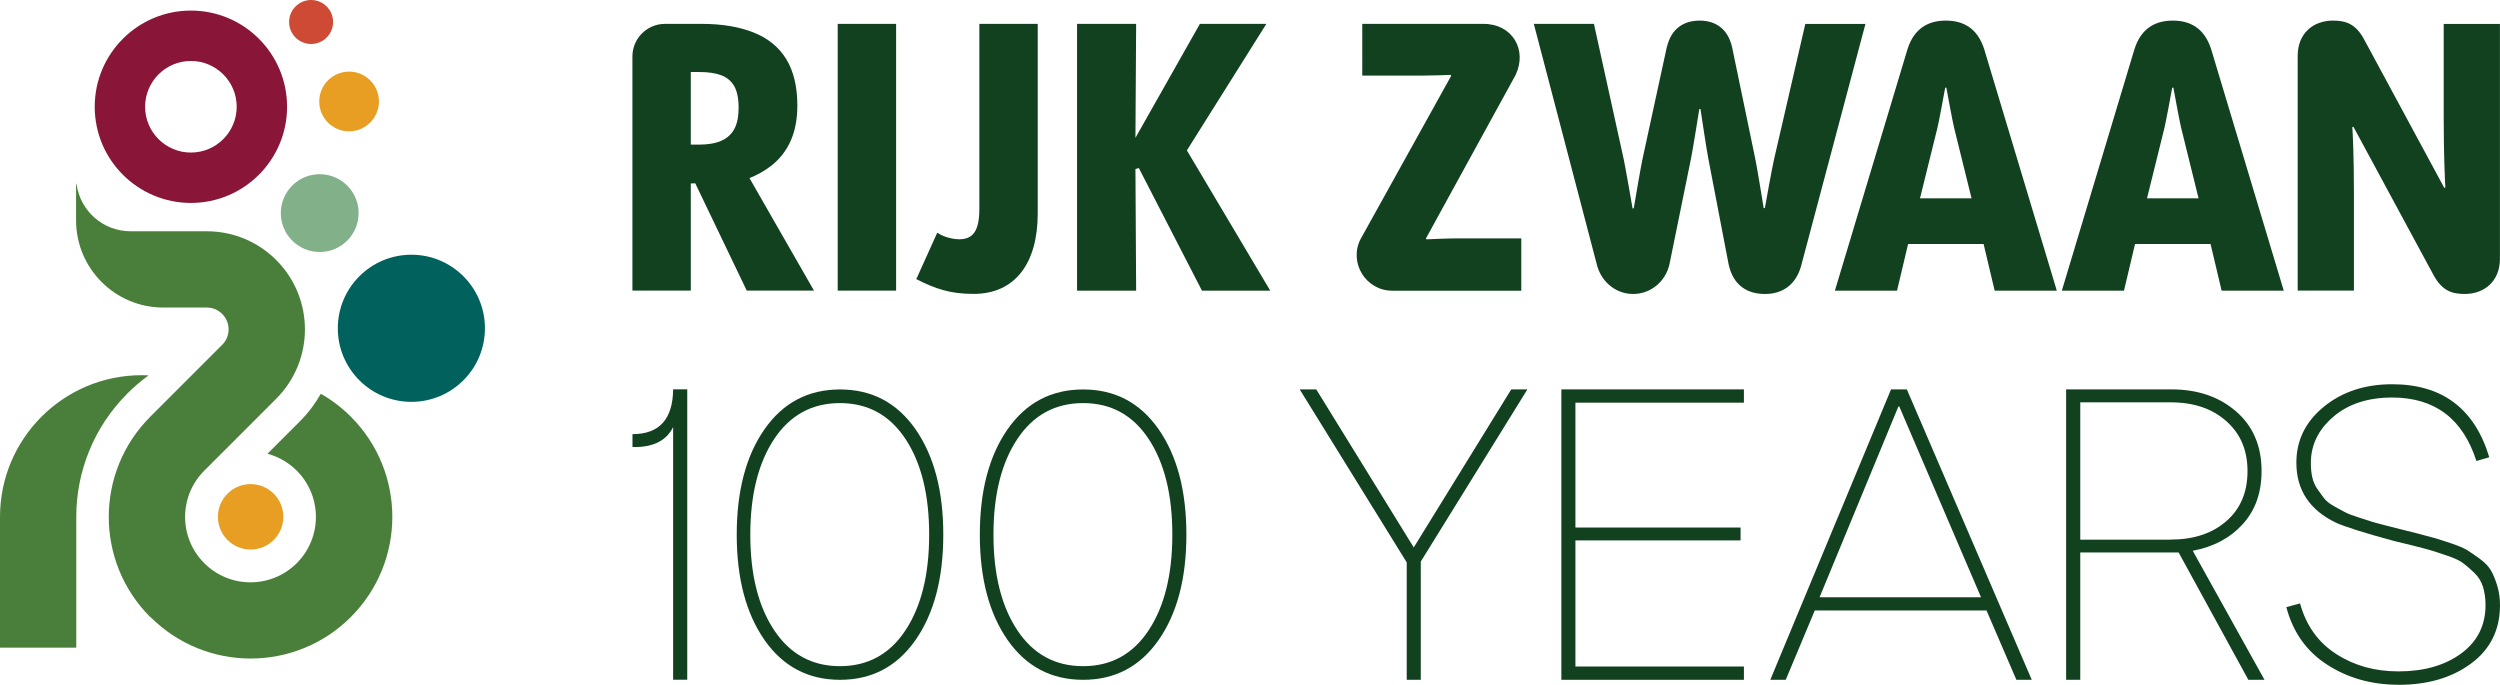
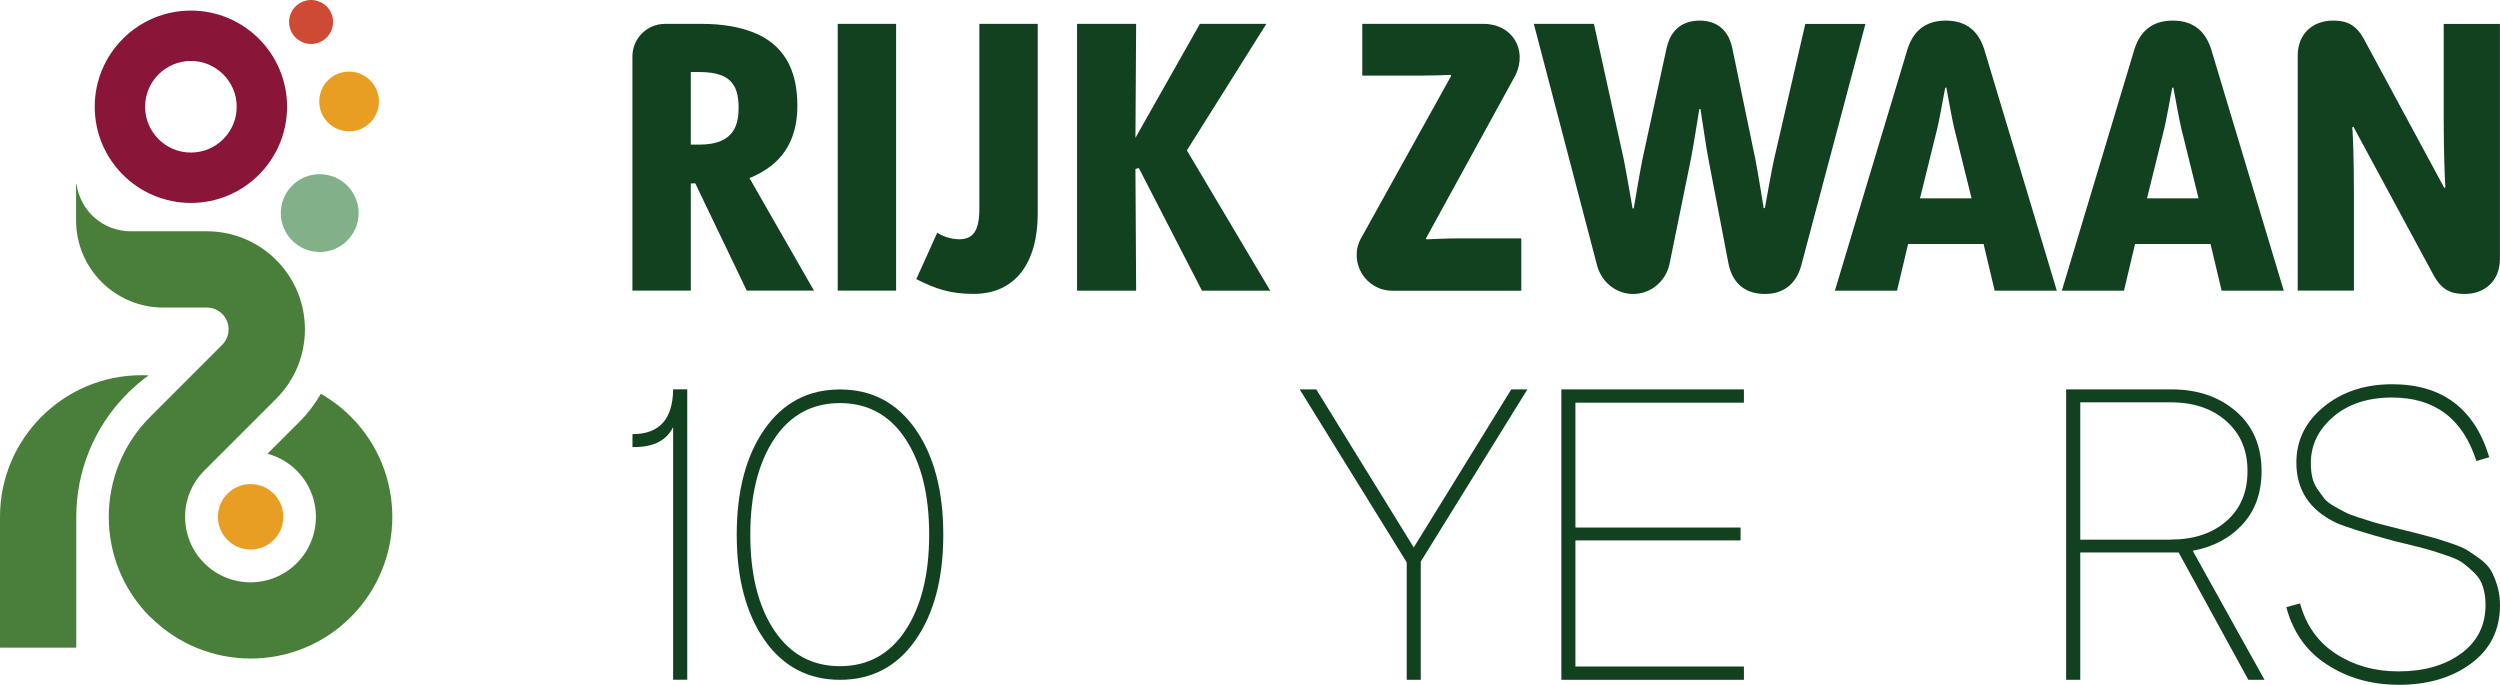
<svg xmlns="http://www.w3.org/2000/svg" id="a" viewBox="0 0 359.22 98.4">
  <defs>
    <style>.b{fill:#12411f;}.b,.c,.d,.e,.f,.g,.h{stroke-width:0px;}.c{fill:#891638;}.d{fill:#e79e23;}.e{fill:#4a7f3b;}.f{fill:#01615c;}.g{fill:#81b089;}.h{fill:#ce4a34;}</style>
  </defs>
  <path class="b" d="M110.78,23.85c1.27-1,2.22-2.22,2.85-3.66s.94-3.11.94-5.01c0-2.71-.53-4.93-1.58-6.66-1.05-1.73-2.61-3.01-4.68-3.84-2.07-.83-4.56-1.25-7.47-1.25h-5.29c-2.58,0-4.68,2.1-4.68,4.68v33.65h8.39v-15.4l.64-.02,7.4,15.42h9.66l-9.27-16.17c1.17-.47,2.21-1.06,3.09-1.75h0ZM99.26,10.35h1.22c1.29,0,2.34.15,3.15.46.81.31,1.43.82,1.86,1.55.42.73.64,1.77.64,3.13,0,1.25-.2,2.26-.61,3.03-.41.76-1.03,1.33-1.86,1.7s-1.91.56-3.23.56h-1.17v-10.42h0Z" />
  <rect class="b" x="120.37" y="3.43" width="8.39" height="38.33" />
  <polygon class="b" points="181.96 3.43 172.41 3.43 163.15 19.8 163.25 3.43 154.76 3.43 154.76 41.77 163.25 41.77 163.15 24.28 163.64 24.15 172.71 41.77 182.52 41.77 170.54 21.61 181.96 3.43" />
  <path class="b" d="M195.73,10.86h8.73c1.29,0,3.4-.07,3.98-.1l.08.13-13.06,23.53c-1.66,3.39.82,7.35,4.59,7.35h18.54v-7.52h-8.94c-1.69,0-4.06.11-4.68.14l-.08-.13,12.89-23.5c1.71-3.63-.49-7.33-4.61-7.33h-17.43v7.42h-.01Z" />
  <path class="b" d="M354.15,42.24h0c2.8,0,5.06-1.8,5.06-5.06V3.44h-8.08v13.3c0,5.45.17,9.07.24,10.21l-.16.04-11.54-21.37c-1.2-2.19-2.59-2.66-4.46-2.66h0c-2.8,0-5.06,1.8-5.06,5.06v33.74h8.08v-14.06c0-5.31-.16-8.4-.23-9.44l.16-.04,11.54,21.36c1.22,2.19,2.59,2.66,4.46,2.66h0Z" />
  <path class="b" d="M140.72,3.43v26.61c0,3.31-1.03,4.34-2.9,4.34-1.05,0-2.32-.38-3.15-.94l-3.01,6.67c2.78,1.4,4.86,2.12,8.24,2.12,5.97,0,9.21-4.42,9.21-11.55V3.43h-8.39Z" />
  <path class="b" d="M279.59,2.96h0c-2.53,0-4.55,1.12-5.5,4.09l-10.44,34.72h8.93l1.59-6.71h10.85l1.59,6.71h8.93l-10.44-34.72c-.96-2.97-2.96-4.09-5.5-4.09h0ZM275.88,28.5s1.87-7.58,2.5-10.11c.24-.99.89-4.51,1.12-5.79h.17c.23,1.28.88,4.8,1.12,5.79.62,2.53,2.5,10.11,2.5,10.11h-7.41Z" />
  <path class="b" d="M239.51,6.72l-3.48,16.03c-.28,1.3-1.03,5.69-1.28,7.19h-.17c-.26-1.5-1.02-5.89-1.3-7.19-1.06-4.83-4.25-19.32-4.25-19.32h-8.64l9.12,34.83c.69,2.33,2.73,3.98,5.15,3.98h0c2.53,0,4.66-1.79,5.22-4.26l3.1-15.22c.26-1.27.94-5.55,1.19-7.09h.17c.23,1.54.87,5.81,1.12,7.09l2.91,15.16c.65,3.09,2.68,4.32,5.23,4.32h.03c2.42,0,4.36-1.24,5.15-3.96l9.26-34.84h-8.64s-3.34,14.49-4.46,19.32c-.3,1.29-1.09,5.65-1.35,7.14h-.17c-.24-1.49-.95-5.85-1.22-7.14l-3.32-15.99c-.62-2.68-2.41-3.81-4.67-3.81h0c-2.26,0-4.06,1.13-4.69,3.77h0Z" />
  <path class="b" d="M312.2,2.96h0c-2.53,0-4.55,1.12-5.5,4.09l-10.44,34.72h8.93l1.59-6.71h10.85l1.59,6.71h8.93l-10.44-34.72c-.96-2.97-2.96-4.09-5.5-4.09h0ZM308.5,28.5s1.87-7.58,2.5-10.11c.24-.99.89-4.51,1.12-5.79h.17c.23,1.28.88,4.8,1.12,5.79.62,2.53,2.5,10.11,2.5,10.11h-7.41Z" />
  <path class="b" d="M96.72,97.68v-36.31c-.99,1.99-2.94,2.94-5.84,2.86v-1.85c3.86,0,5.8-2.15,5.84-6.44h2.03v41.73h-2.03Z" />
  <path class="b" d="M131.55,91.96c-2.66,3.82-6.28,5.72-10.85,5.72s-8.19-1.91-10.85-5.72c-2.66-3.82-3.99-8.86-3.99-15.14s1.33-11.33,3.99-15.14,6.28-5.72,10.85-5.72,8.19,1.91,10.85,5.72c2.66,3.82,3.99,8.86,3.99,15.14s-1.33,11.33-3.99,15.14ZM111.24,90.56c2.29,3.44,5.44,5.16,9.45,5.16s7.16-1.72,9.42-5.16c2.27-3.44,3.4-8.02,3.4-13.74s-1.13-10.3-3.4-13.74c-2.27-3.44-5.41-5.16-9.42-5.16s-7.16,1.72-9.45,5.16c-2.28,3.44-3.43,8.02-3.43,13.74s1.14,10.3,3.43,13.74Z" />
-   <path class="b" d="M166.48,91.96c-2.66,3.82-6.28,5.72-10.85,5.72s-8.19-1.91-10.85-5.72c-2.66-3.82-3.99-8.86-3.99-15.14s1.33-11.33,3.99-15.14,6.28-5.72,10.85-5.72,8.19,1.91,10.85,5.72c2.66,3.82,3.99,8.86,3.99,15.14s-1.33,11.33-3.99,15.14ZM146.18,90.56c2.28,3.44,5.43,5.16,9.45,5.16s7.15-1.72,9.42-5.16,3.4-8.02,3.4-13.74-1.13-10.3-3.4-13.74-5.4-5.16-9.42-5.16-7.16,1.72-9.45,5.16-3.43,8.02-3.43,13.74,1.14,10.3,3.43,13.74Z" />
  <path class="b" d="M202.13,97.68v-16.87l-15.38-24.86h2.38l14.01,22.71,14.01-22.71h2.32l-15.32,24.74v16.99h-2.03,0Z" />
  <path class="b" d="M224.35,97.68v-41.73h26.23v1.91h-24.21v17.94h23.73v1.85h-23.73v18.12h24.21v1.91h-26.23Z" />
-   <path class="b" d="M254.37,97.68l17.35-41.73h2.27l17.95,41.73h-2.21l-4.29-9.96h-24.68l-4.17,9.96h-2.22ZM261.46,85.82h23.19l-11.75-27.42h-.12l-11.33,27.42h0Z" />
  <path class="b" d="M325.38,97.68h-2.32l-10.02-18.3h-14.13v18.3h-2.03v-41.73h15.14c3.74,0,6.83,1.05,9.27,3.16s3.67,4.97,3.67,8.58c0,3.1-.9,5.64-2.71,7.63s-4.2,3.26-7.18,3.82l10.31,18.54h0ZM311.91,77.53c3.3,0,5.96-.88,7.99-2.65,2.03-1.77,3.04-4.16,3.04-7.18s-1.01-5.38-3.04-7.18c-2.03-1.81-4.69-2.71-7.99-2.71h-13v19.73h13Z" />
  <path class="b" d="M344.61,98.39c-3.82,0-7.21-.95-10.19-2.86s-4.95-4.67-5.9-8.29l1.97-.54c.87,3.18,2.6,5.6,5.19,7.27,2.58,1.67,5.56,2.5,8.94,2.5,3.66,0,6.66-.85,9-2.56,2.34-1.71,3.52-4.03,3.52-6.98,0-.95-.12-1.82-.36-2.59-.24-.78-.65-1.44-1.22-2-.58-.56-1.11-1.02-1.61-1.4-.5-.38-1.24-.73-2.24-1.07-.99-.34-1.79-.6-2.38-.78-.6-.18-1.5-.42-2.71-.72s-2.08-.51-2.59-.63c-4.25-1.15-7.03-2.03-8.35-2.62-3.82-1.83-5.72-4.71-5.72-8.64,0-3.22,1.32-5.9,3.96-8.05,2.64-2.15,5.91-3.22,9.81-3.22,7.19,0,11.84,3.5,13.95,10.49l-1.85.54c-1.95-6.08-5.98-9.12-12.1-9.12-3.5,0-6.32.92-8.47,2.77s-3.22,4.06-3.22,6.65c0,.76.07,1.44.21,2.06.14.62.39,1.18.75,1.7s.69.96.98,1.34c.3.38.78.76,1.46,1.13.68.38,1.2.67,1.58.86.38.2,1,.44,1.88.72.87.28,1.5.48,1.88.6s1.07.31,2.09.57c1.01.26,1.68.43,2,.51.36.08,1.16.28,2.41.6s2.12.55,2.59.69c.48.14,1.25.39,2.32.75s1.85.69,2.32.98c.48.3,1.08.72,1.82,1.25.73.54,1.27,1.1,1.61,1.7.34.6.63,1.32.89,2.18.26.86.39,1.78.39,2.77,0,3.54-1.38,6.33-4.14,8.38s-6.25,3.07-10.46,3.07h-.01Z" />
-   <circle class="f" cx="59.11" cy="47.17" r="10.57" />
  <circle class="g" cx="45.94" cy="30.62" r="5.59" />
  <path class="c" d="M27.43,1.52c-7.63,0-13.82,6.19-13.82,13.82s6.19,13.82,13.82,13.82,13.82-6.19,13.82-13.82S35.06,1.52,27.43,1.52ZM27.43,21.92c-3.63,0-6.58-2.95-6.58-6.58s2.95-6.58,6.58-6.58,6.58,2.95,6.58,6.58-2.95,6.58-6.58,6.58Z" />
  <circle class="d" cx="50.16" cy="14.58" r="4.29" />
  <circle class="h" cx="44.7" cy="3.16" r="3.16" />
  <circle class="d" cx="36.01" cy="74.26" r="4.7" />
  <path class="e" d="M18.3,56.55c-4.89,4.89-7.34,11.3-7.34,17.72v18.74s-.03.05-.05.05H.05s-.05-.03-.05-.05v-18.74c0-11.24,9.12-20.36,20.36-20.36.31,0,.62,0,.92.02.03,0,.04.04,0,.06-1.04.76-2.04,1.61-2.99,2.56h0ZM21.62,88.66c7.95,7.95,20.84,7.95,28.79,0s7.95-20.84,0-28.79c-1.31-1.31-2.76-2.41-4.3-3.28-.01,0-.02,0-.02.01-.82,1.43-1.83,2.78-3.06,4l-4.55,4.55s0,.05,0,.06c1.52.42,2.97,1.22,4.16,2.42,3.67,3.67,3.67,9.62,0,13.29-3.67,3.67-9.62,3.67-13.29,0-3.67-3.67-3.67-9.62,0-13.29l10.34-10.34c5.5-5.5,5.5-14.43,0-19.93-2.75-2.75-6.36-4.13-9.97-4.13h-10.96c-3.92,0-7.17-2.88-7.74-6.64-.06-.39-.09-.21-.09.07v5c0,6.92,5.61,12.53,12.53,12.53h6.26c.8,0,1.6.31,2.21.92,1.22,1.22,1.22,3.21,0,4.43l-10.34,10.34c-7.95,7.95-7.95,20.84,0,28.79h0Z" />
</svg>